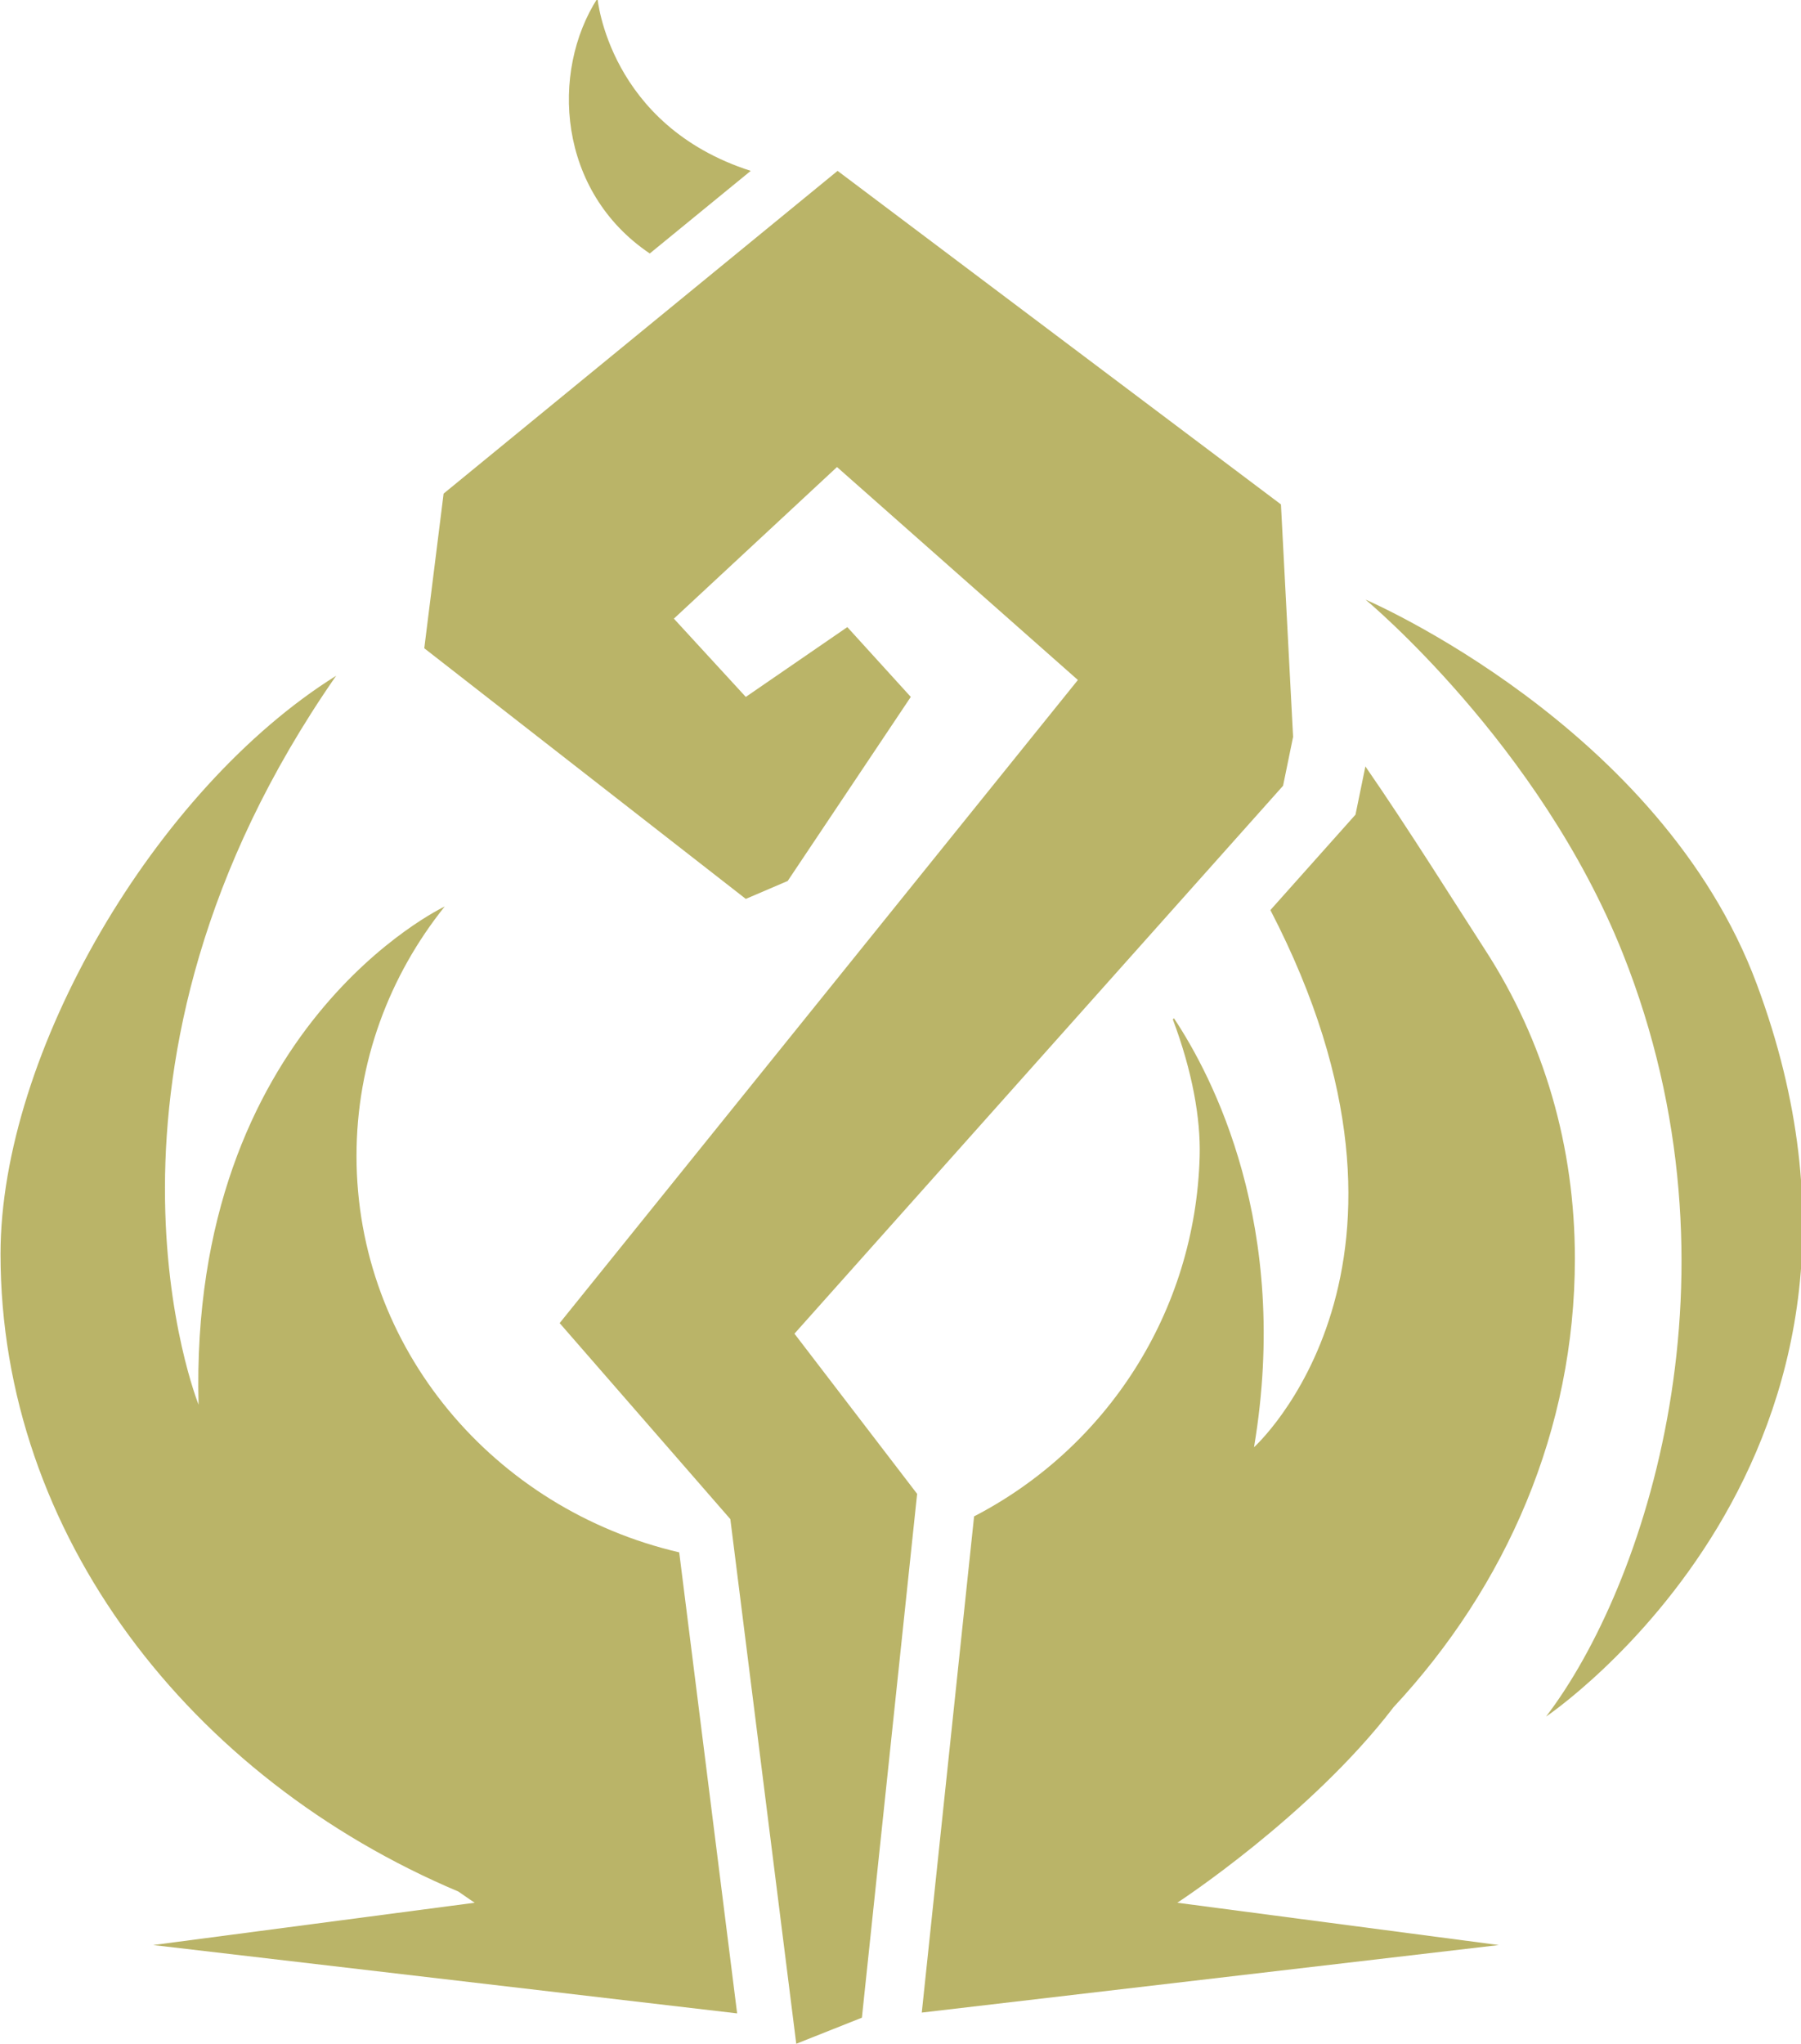
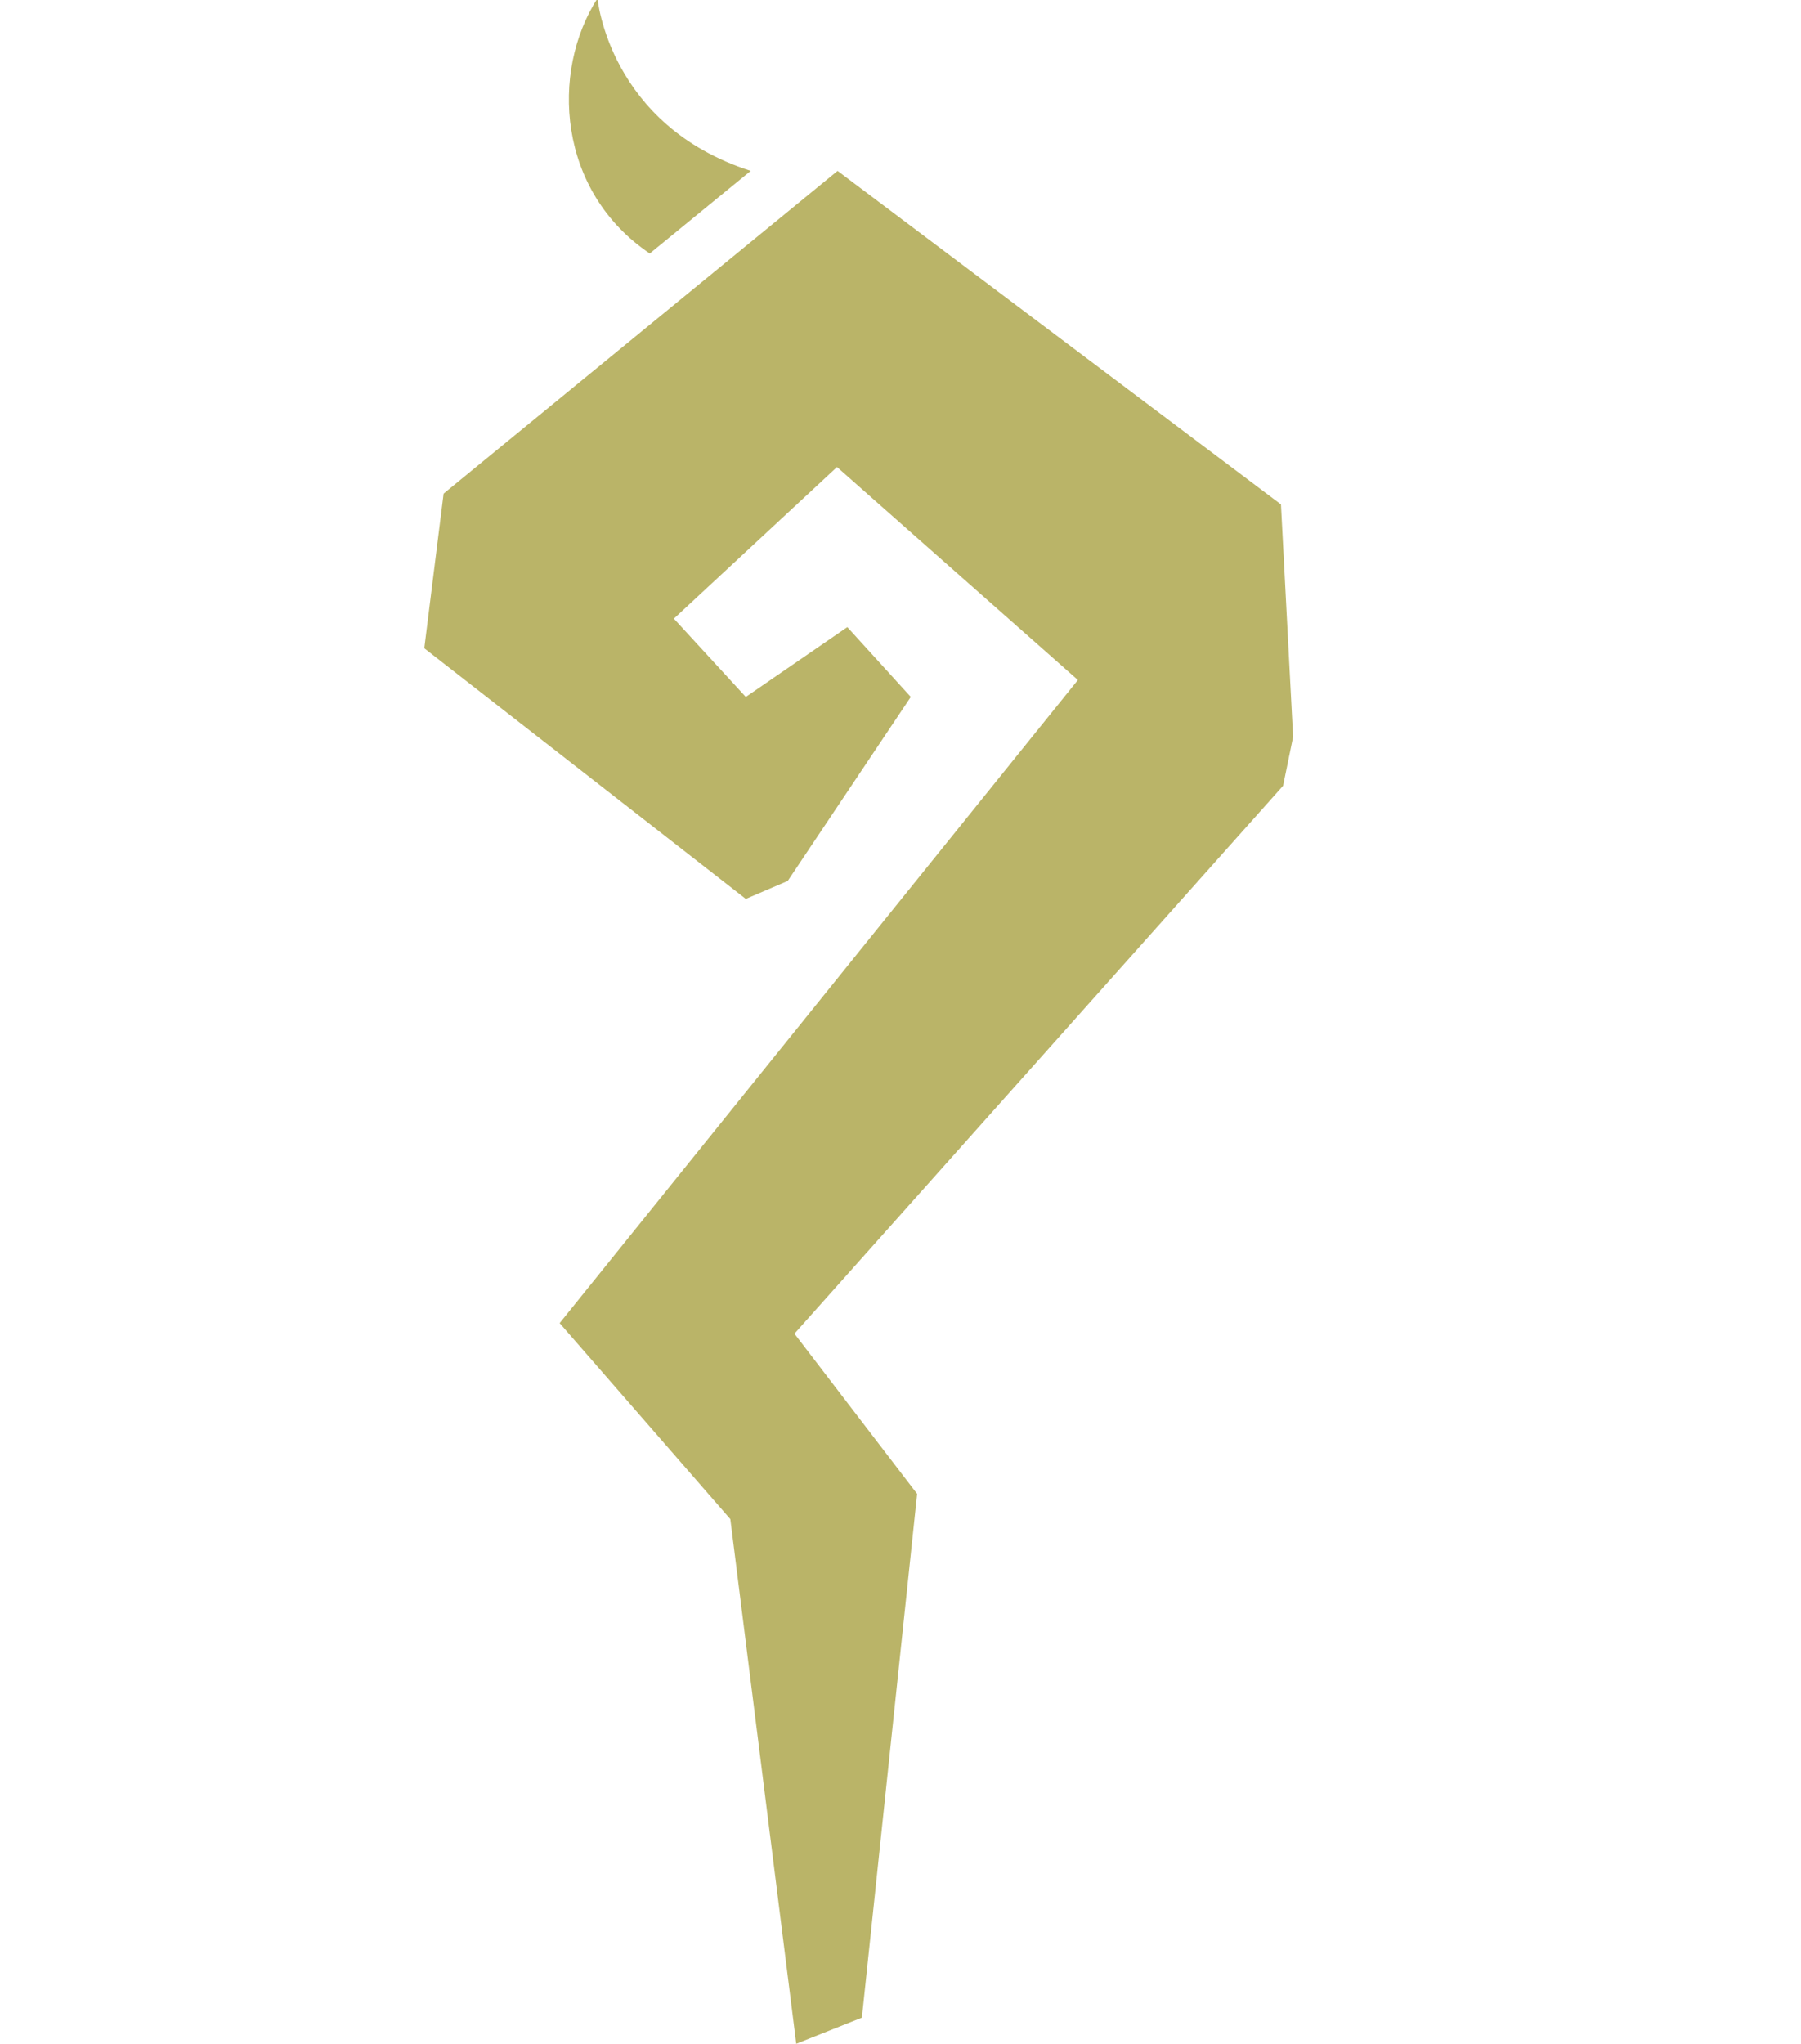
<svg xmlns="http://www.w3.org/2000/svg" xmlns:ns1="http://www.inkscape.org/namespaces/inkscape" xmlns:ns2="http://sodipodi.sourceforge.net/DTD/sodipodi-0.dtd" width="383.482mm" height="435.213mm" viewBox="0 0 383.482 435.213" version="1.1" id="svg138" ns1:version="1.0.2 (e86c870879, 2021-01-15)" ns2:docname="magicien.svg">
  <defs id="defs132">
    <clipPath clipPathUnits="userSpaceOnUse" id="clipPath46">
      <path d="M 0,2020 H 2020 V 0 H 0 Z" id="path44" />
    </clipPath>
  </defs>
  <ns2:namedview id="base" pagecolor="#ffffff" bordercolor="#666666" borderopacity="1.0" ns1:pageopacity="0.0" ns1:pageshadow="2" ns1:zoom="0.35" ns1:cx="623.53178" ns1:cy="819.28654" ns1:document-units="mm" ns1:current-layer="g40" ns1:document-rotation="0" showgrid="false" ns1:window-width="1920" ns1:window-height="1023" ns1:window-x="0" ns1:window-y="0" ns1:window-maximized="1" />
  <g ns1:label="Calque 1" ns1:groupmode="layer" id="layer1" transform="translate(-22.193,83.803)">
    <g id="g40" transform="matrix(0.353,0,0,-0.353,-154.068,490.572)">
      <g id="g42" clip-path="url(#clipPath46)" style="fill:#bab468;fill-opacity:1">
        <g id="g48" transform="translate(1322.995,1265.486)" style="fill:#bab468;fill-opacity:1">
-           <path d="m 0,0 c 0,0 104.766,-86.843 155.221,-213.476 76.824,-192.811 13.311,-382.175 -46.318,-460.197 0,0 233.124,156.638 127.16,441.597 C 178.114,-76.239 0,0 0,0" style="fill:#bab468;fill-opacity:1;fill-rule:nonzero;stroke:none" id="path50" />
-         </g>
+           </g>
        <g id="g52" transform="translate(1010.424,1248.899)" style="fill:#bab468;fill-opacity:1">
          <path d="m 0,0 38.276,-42.104 -74.242,-111.003 -25.277,-10.819 -193.937,151.167 11.66,93.278 237.642,194.649 267.436,-201.166 7.325,-140.215 -6.049,-29.479 -294.731,-330.457 74.001,-96.617 -33.311,-315.922 -39.601,-15.736 -39.758,316.425 -102.956,118.229 312.594,387.873 -145.296,128.44 -98.4,-91.439 43.381,-47.208 z" style="fill:#bab468;fill-opacity:1;fill-rule:nonzero;stroke:none" id="path54" />
        </g>
        <g id="g56" transform="translate(859.731,1628.151)" style="fill:#bab468;fill-opacity:1">
          <path d="m 0,0 c -28.551,-44.451 -24.084,-116.47 31.531,-153.909 l 60.895,49.825 C 6.77,-76.567 0,0 0,0" style="fill:#bab468;fill-opacity:1;fill-rule:nonzero;stroke:none" id="path58" />
        </g>
        <g id="g60" transform="translate(714.367,929.936)" style="fill:#bab468;fill-opacity:1">
-           <path d="m 0,0 c 0,56.672 19.87,108.827 53.171,150.416 l -0.019,0.003 c 0,0 -154.466,-72.685 -148.418,-300.441 0,0 -81.735,202.774 82.981,439.64 C -121.161,221.57 -214.728,62.119 -214.728,-59.19 c 0,-168.937 114.325,-316.077 276.183,-384.473 6.106,-4.289 9.831,-6.739 9.831,-6.739 l -193.935,-25.517 352.239,-41.22 -34.939,278.065 C 82.996,-213.108 0,-115.957 0,0" style="fill:#bab468;fill-opacity:1;fill-rule:nonzero;stroke:none" id="path62" />
-         </g>
+           </g>
        <g id="g64" transform="translate(1339.609,597.083)" style="fill:#bab468;fill-opacity:1">
-           <path d="m 0,0 -0.05,0.016 c 68.46,73.354 109.718,167.81 109.718,270.935 0,67.328 -18.367,131.1 -54.351,186.529 -15.413,23.744 -46.613,73.651 -72.011,110.313 l -5.969,-29.088 -51.326,-57.547 c 111.335,-214.943 -9.883,-323.964 -9.883,-323.964 22.463,133.572 -25.518,224.491 -48.306,258.722 l -0.649,-0.728 c 11.84,-31.509 16.771,-59.868 16.176,-82.335 -2.502,-94.241 -56.394,-176.091 -136.07,-217.383 l -31.555,-299.267 348.066,40.731 -193.936,25.517 c 0,0 79.942,52.128 130.146,117.549" style="fill:#bab468;fill-opacity:1;fill-rule:nonzero;stroke:none" id="path66" />
-         </g>
+           </g>
      </g>
    </g>
  </g>
</svg>